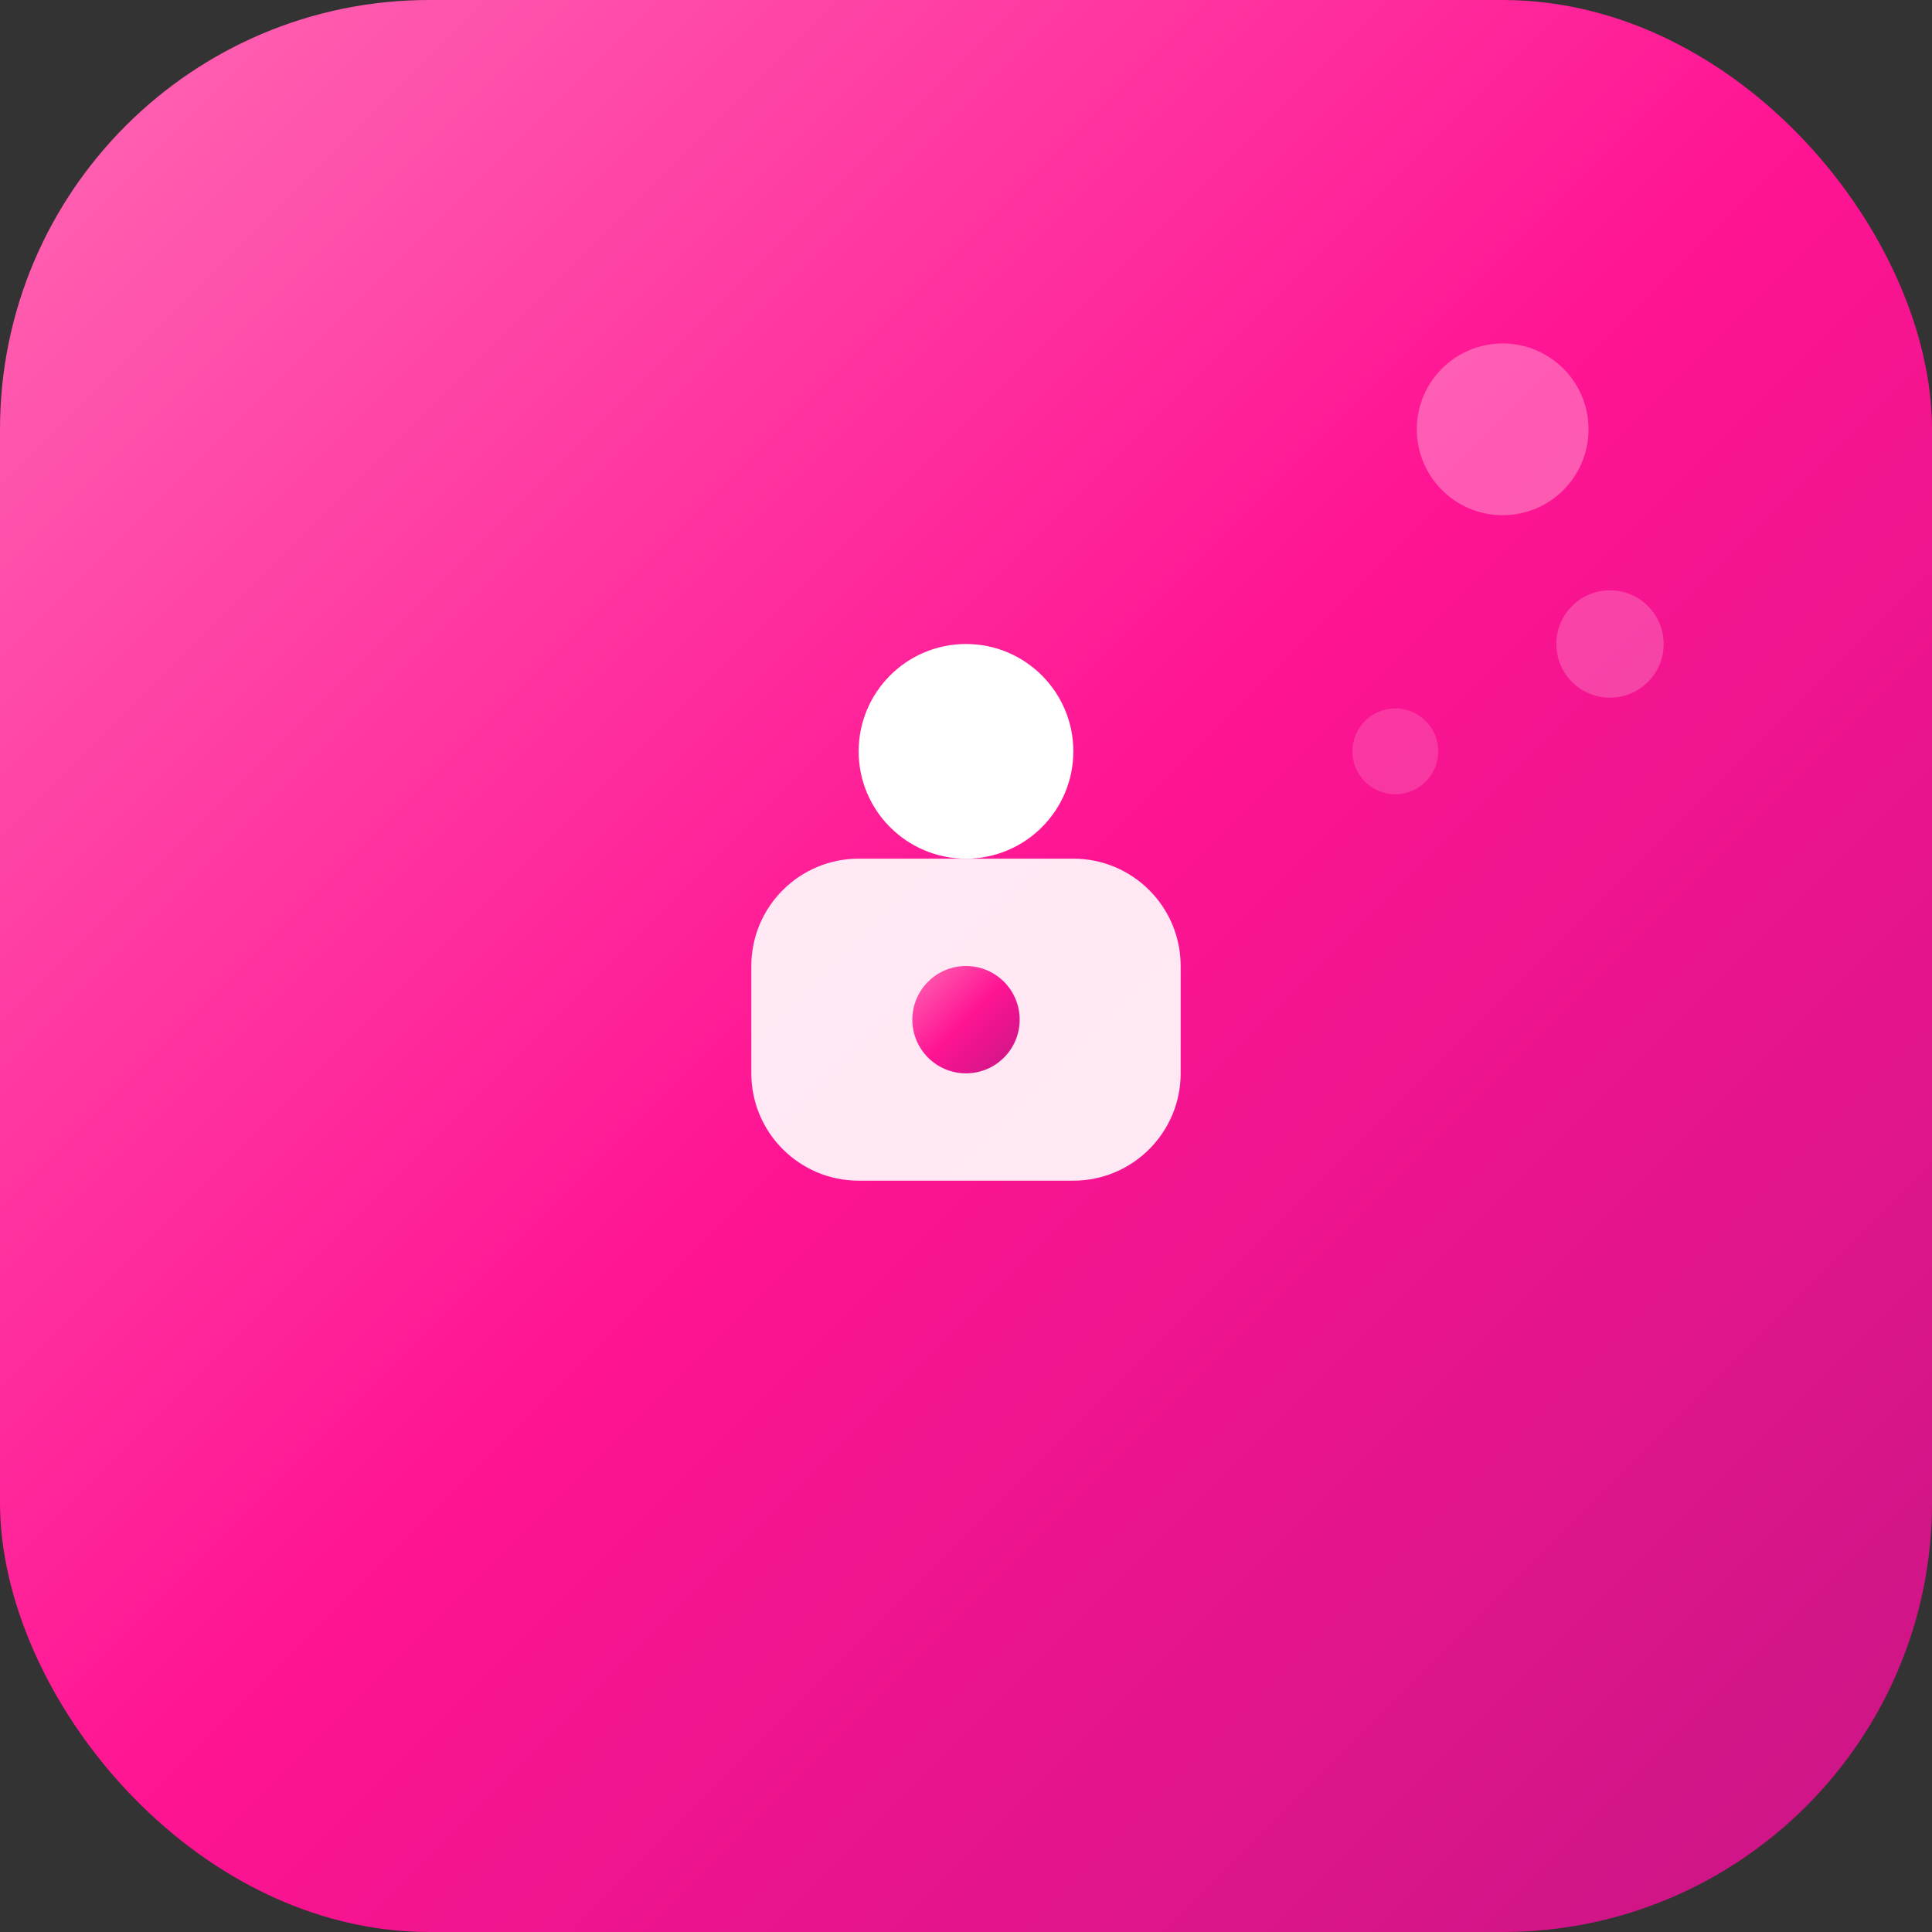
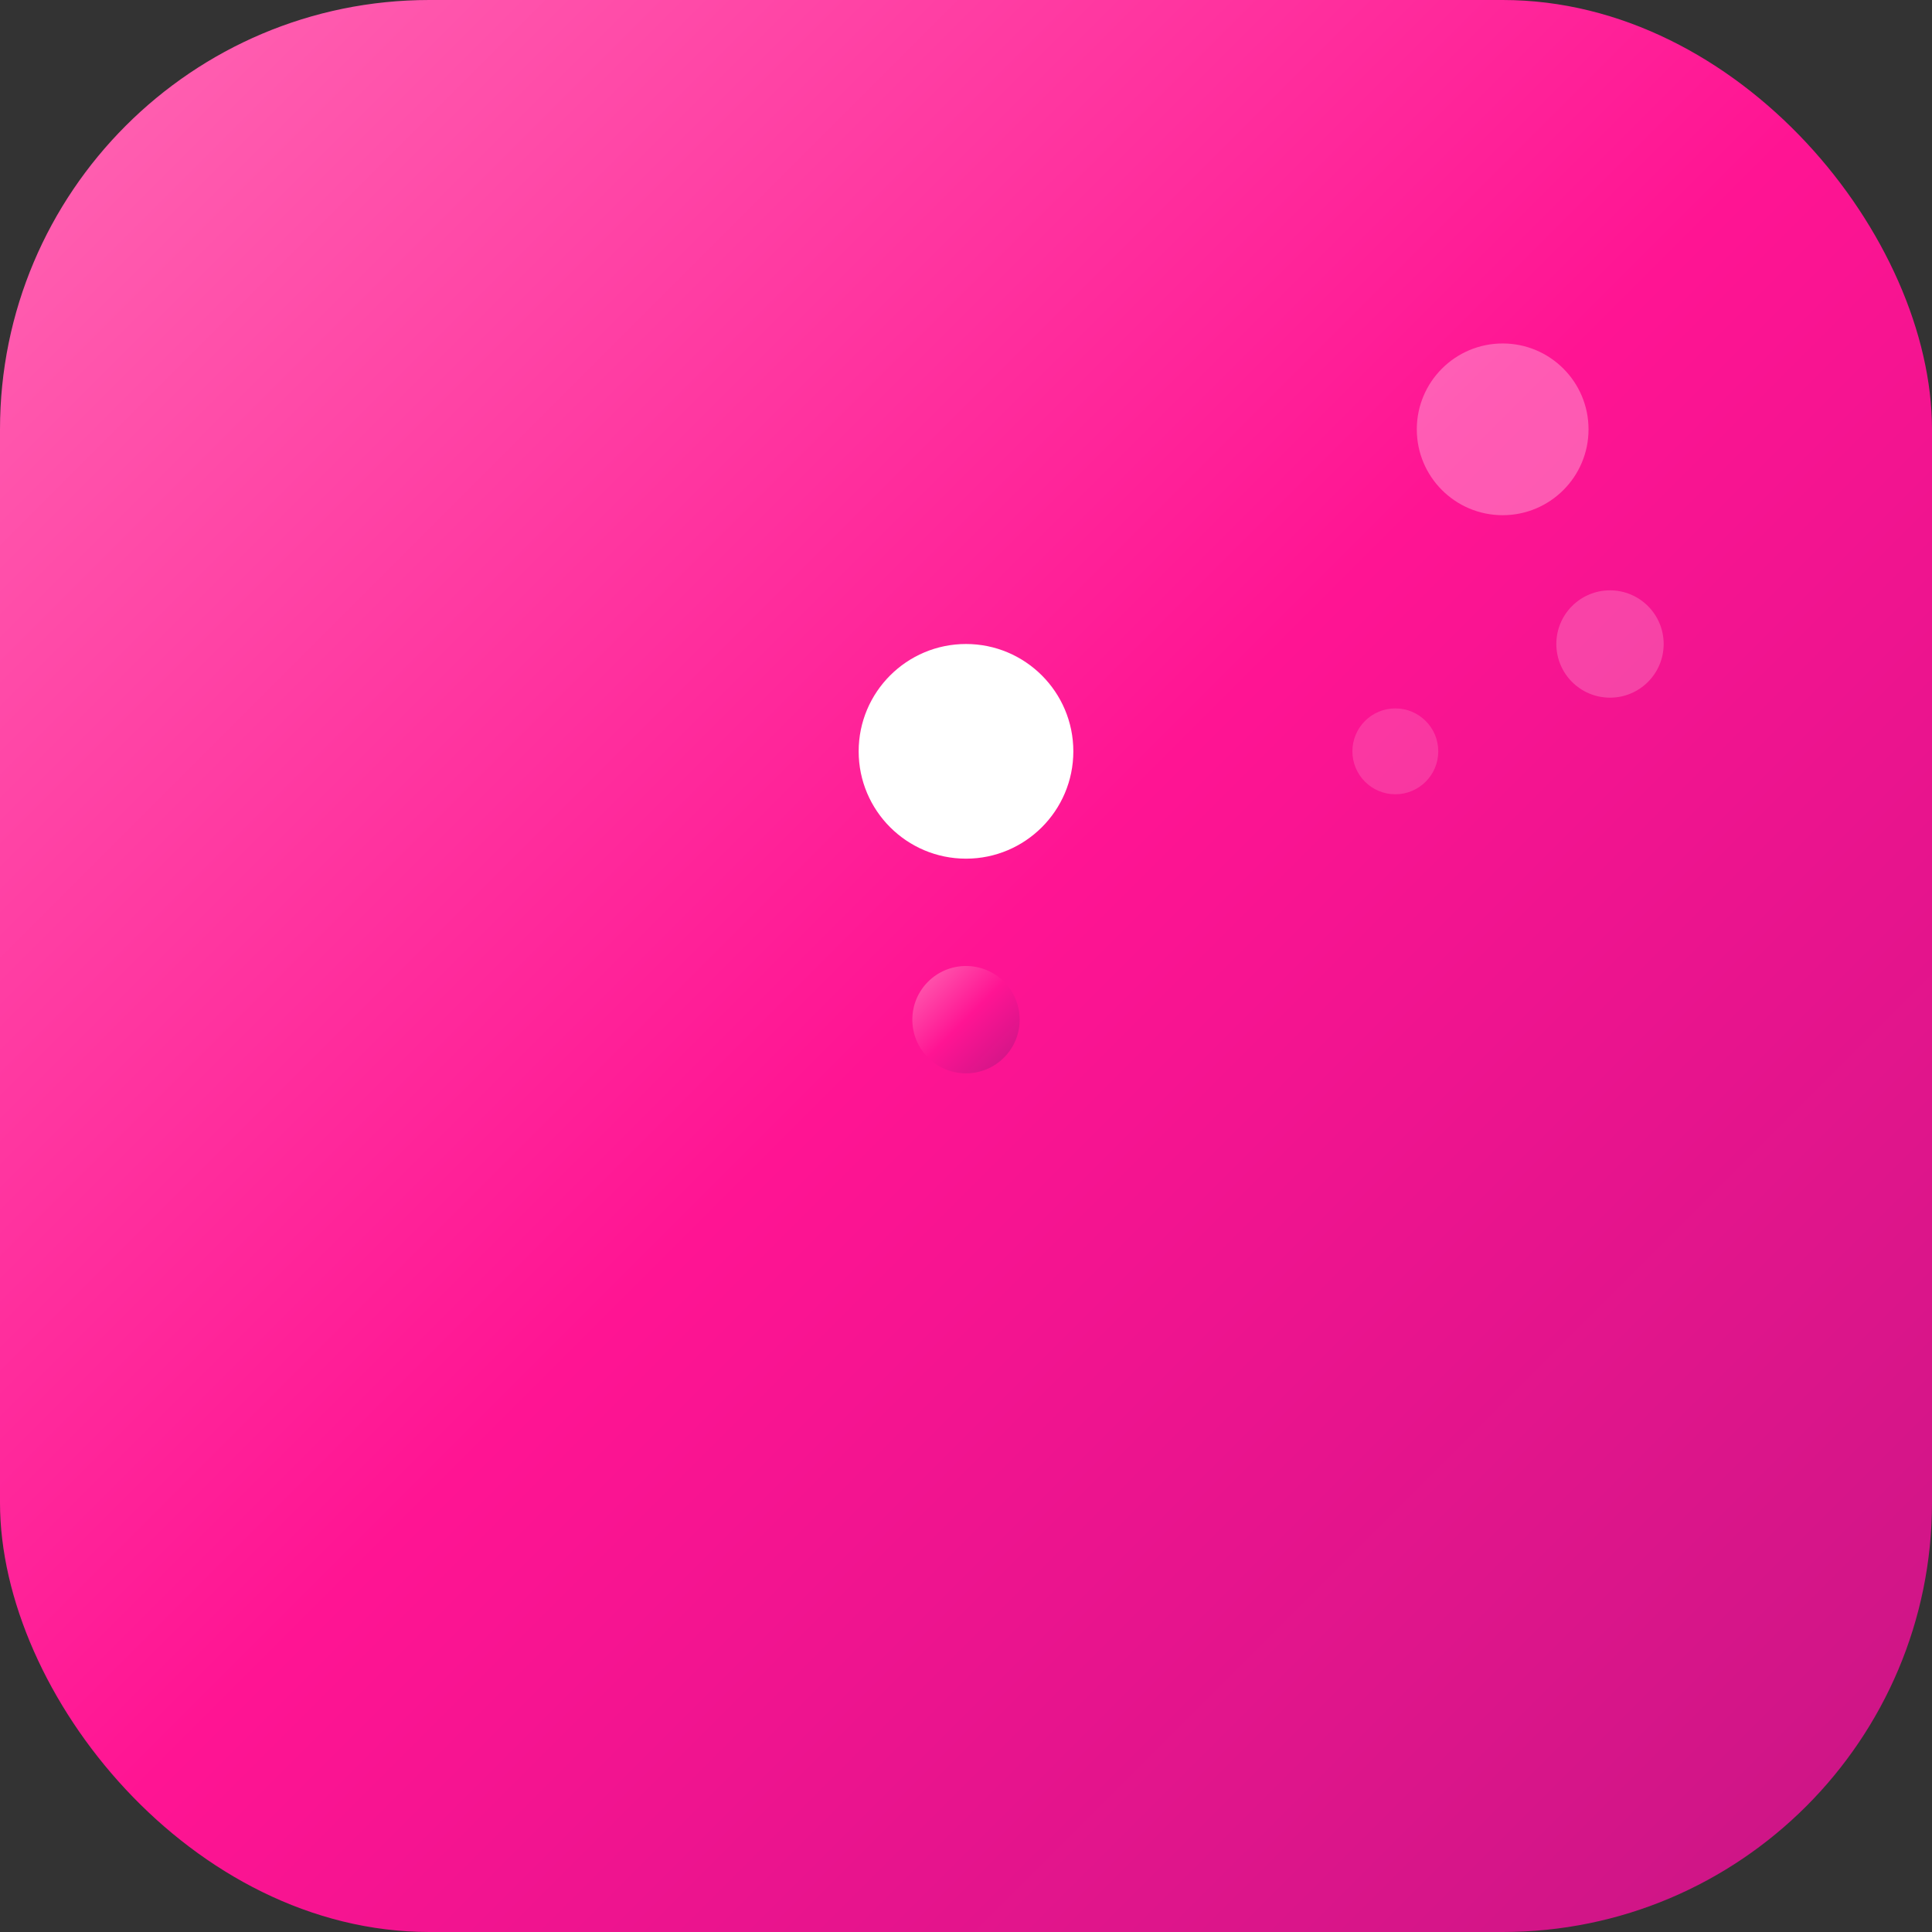
<svg xmlns="http://www.w3.org/2000/svg" width="180" height="180" viewBox="0 0 180 180">
  <rect x="0" y="0" width="180" height="180" fill="#333333" stroke="none" />
  <defs>
    <linearGradient id="appleGradient" x1="0%" y1="0%" x2="100%" y2="100%">
      <stop offset="0%" style="stop-color:#FF69B4;stop-opacity:1" />
      <stop offset="50%" style="stop-color:#FF1493;stop-opacity:1" />
      <stop offset="100%" style="stop-color:#C71585;stop-opacity:1" />
    </linearGradient>
  </defs>
  <rect width="180" height="180" rx="40" fill="url(#appleGradient)" />
  <g transform="translate(60, 60)">
    <path d="M20 10C20 4.48 24.48 0 30 0C35.52 0 40 4.48 40 10C40 15.52 35.52 20 30 20C24.48 20 20 15.52 20 10Z" fill="white" />
-     <path d="M10 30C10 24.48 14.48 20 20 20H40C45.52 20 50 24.48 50 30V40C50 45.52 45.52 50 40 50H20C14.48 50 10 45.52 10 40V30Z" fill="white" opacity="0.9" />
    <circle cx="30" cy="35" r="5" fill="url(#appleGradient)" />
  </g>
  <circle cx="140" cy="40" r="8" fill="white" opacity="0.3" />
  <circle cx="150" cy="60" r="5" fill="white" opacity="0.2" />
  <circle cx="130" cy="70" r="4" fill="white" opacity="0.15" />
</svg>